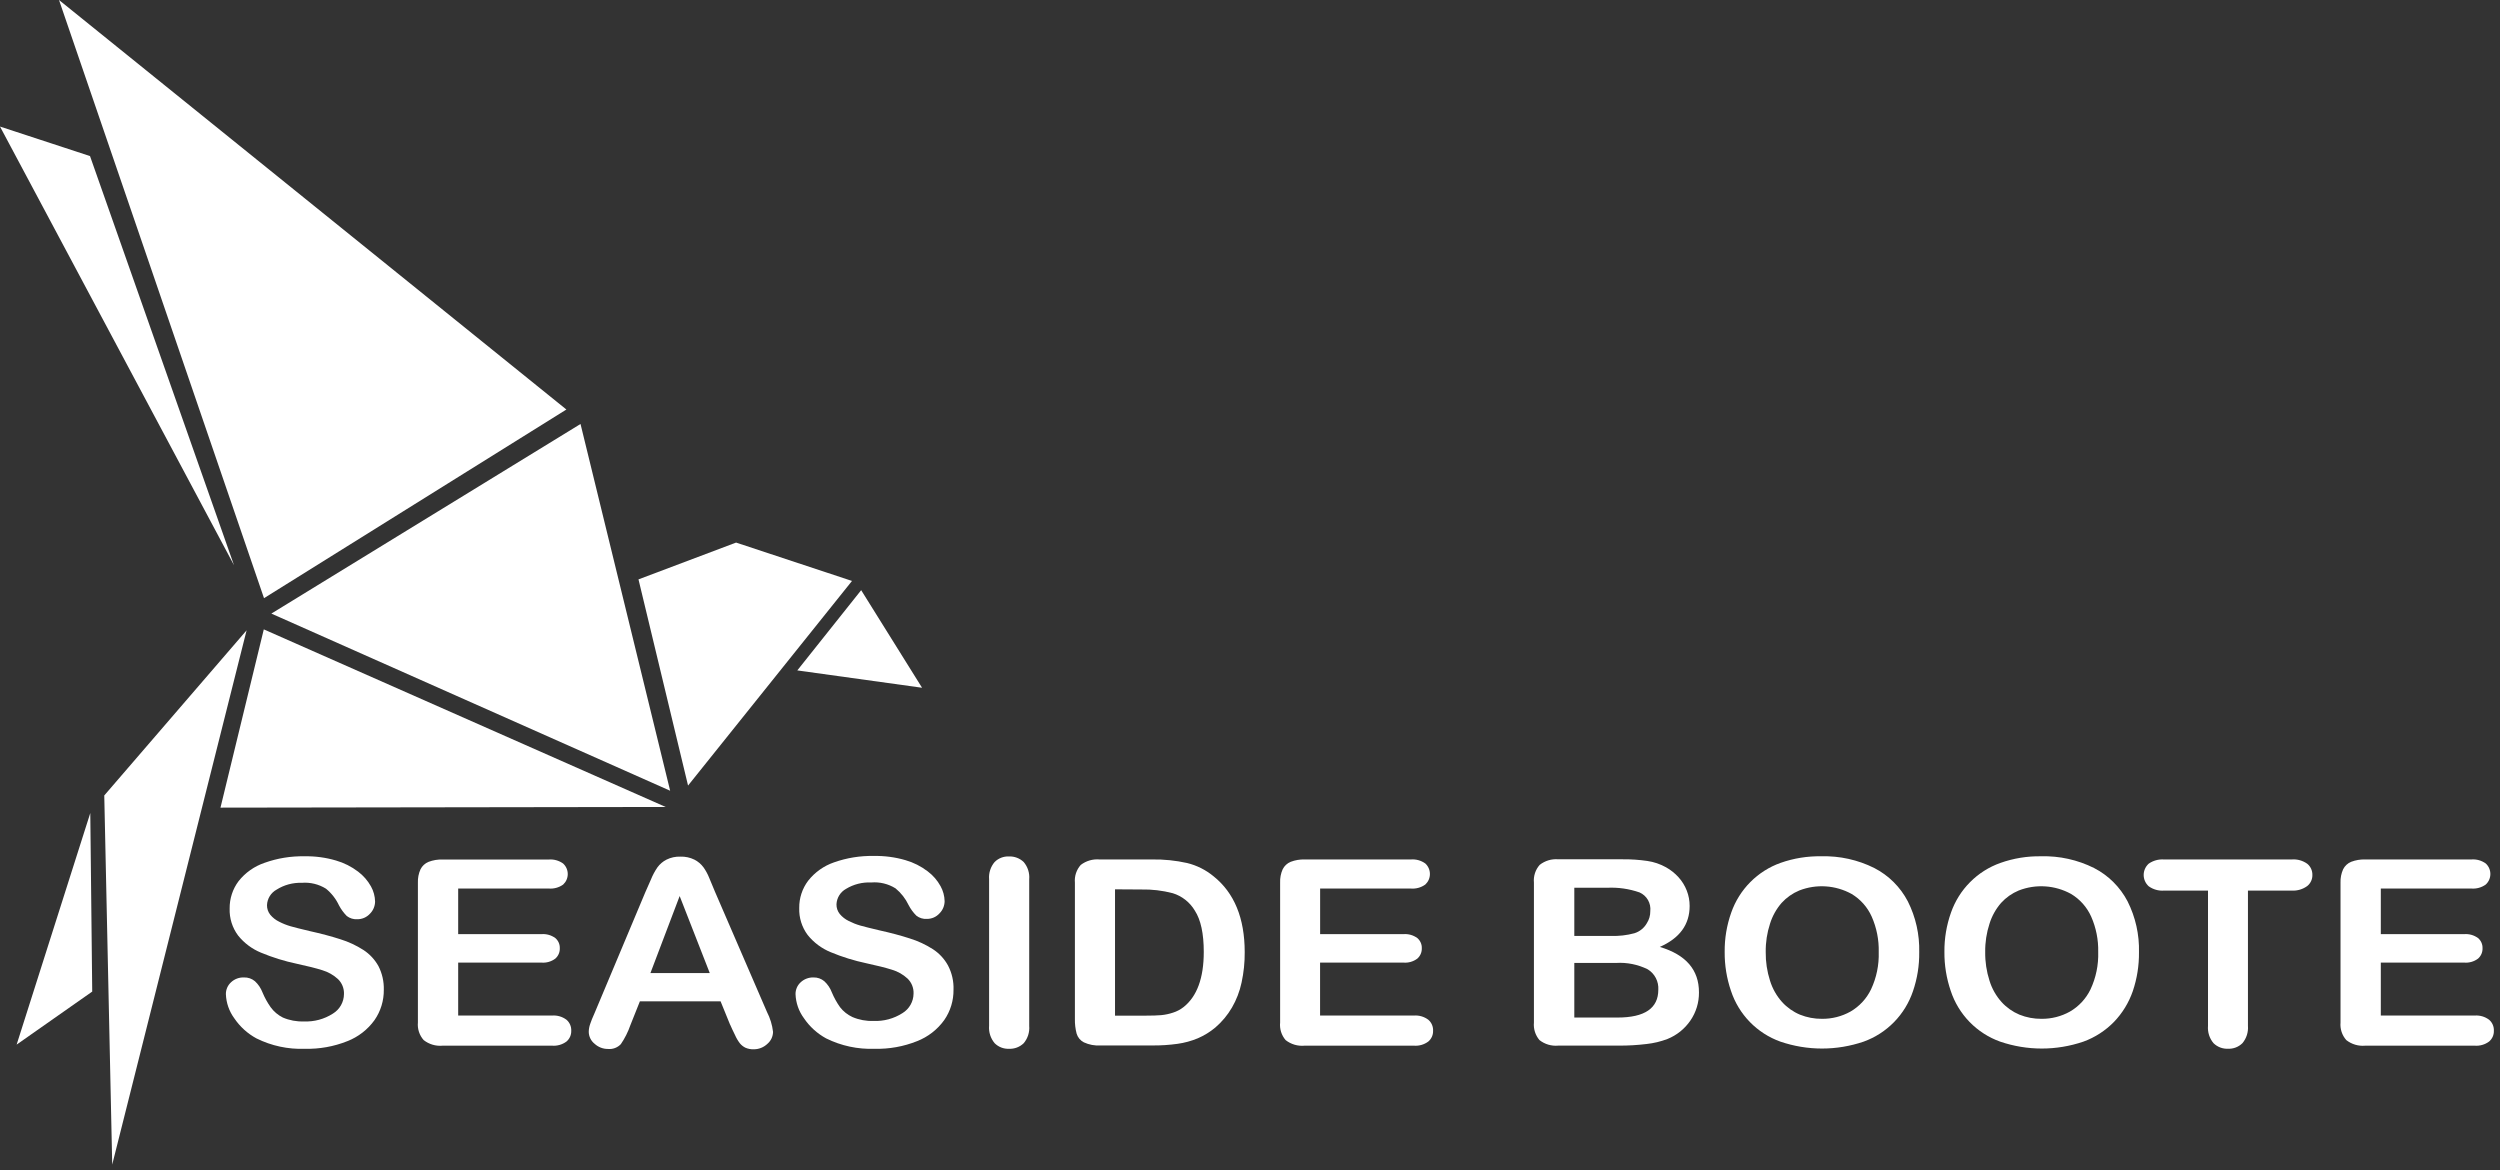
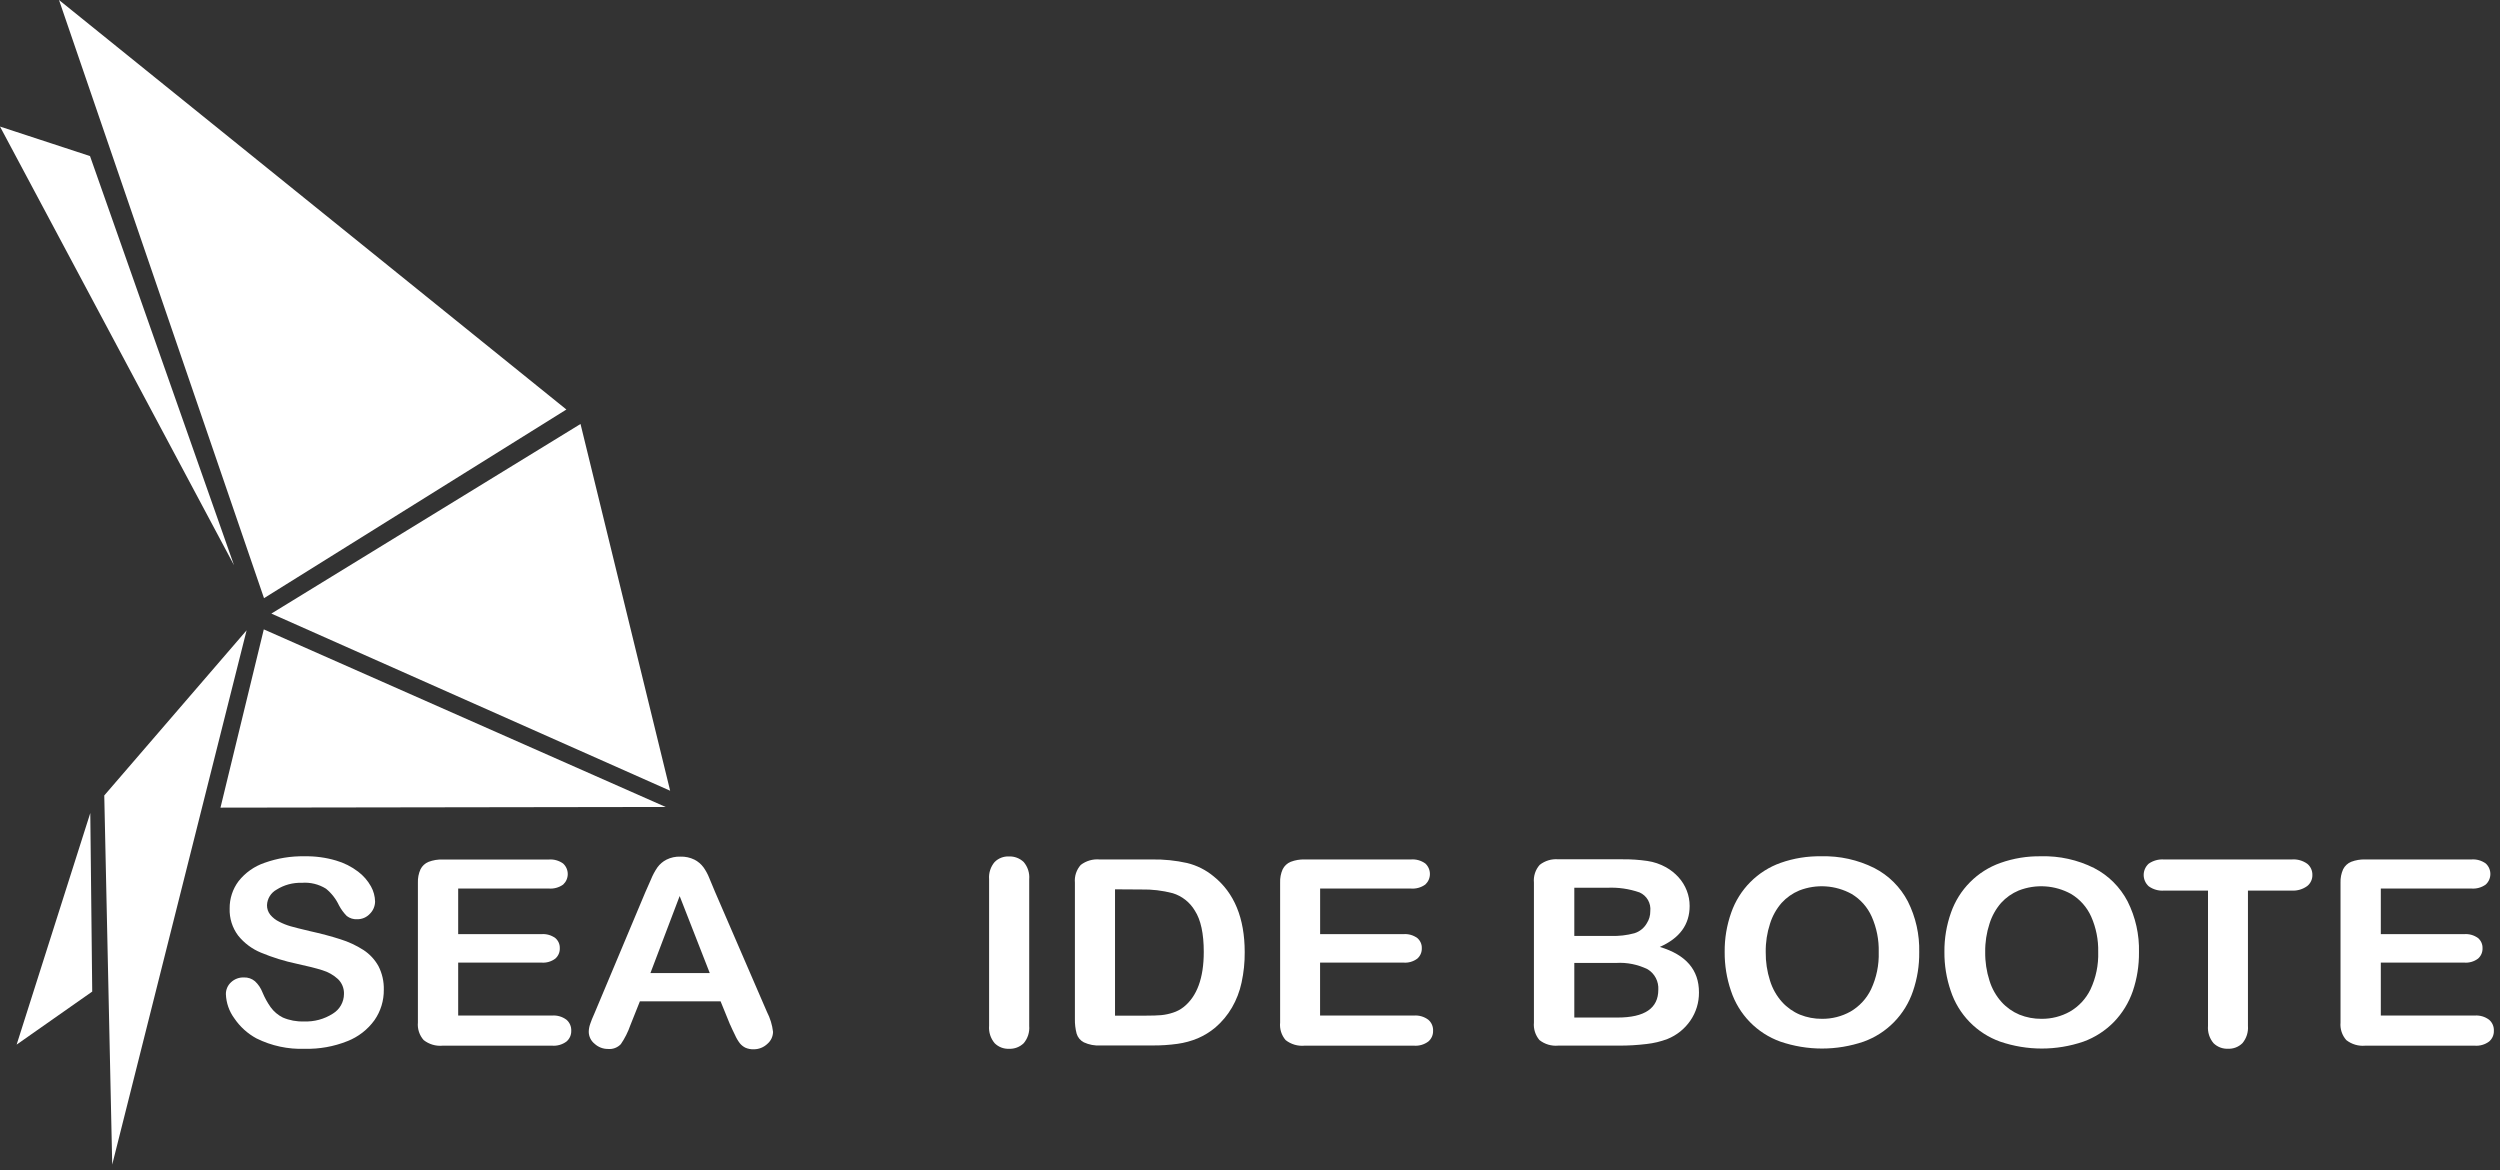
<svg xmlns="http://www.w3.org/2000/svg" width="235" height="110" viewBox="0 0 235 110" fill="none">
  <rect x="0" y="0" width="235" height="110" fill="#333333" stroke="none" />
  <path d="M23.181 59.25L10.549 109.468L9.801 74.773L23.181 59.25Z" fill="white" />
  <path d="M36.078 93.035C36.091 94.055 35.786 95.053 35.206 95.889C34.562 96.784 33.674 97.472 32.65 97.87C31.382 98.377 30.025 98.62 28.661 98.586C27.085 98.647 25.52 98.311 24.106 97.609C23.273 97.159 22.561 96.513 22.028 95.727C21.539 95.065 21.262 94.268 21.233 93.443C21.232 93.236 21.273 93.031 21.355 92.841C21.438 92.65 21.559 92.48 21.711 92.34C21.873 92.186 22.064 92.066 22.273 91.987C22.482 91.908 22.704 91.872 22.927 91.88C23.305 91.864 23.676 91.991 23.966 92.236C24.277 92.525 24.519 92.883 24.672 93.281C24.876 93.774 25.134 94.242 25.441 94.677C25.74 95.089 26.134 95.422 26.589 95.649C27.212 95.915 27.886 96.04 28.562 96.015C29.527 96.059 30.481 95.802 31.294 95.278C31.609 95.086 31.869 94.817 32.051 94.496C32.233 94.175 32.33 93.813 32.333 93.443C32.344 93.181 32.299 92.92 32.201 92.676C32.103 92.433 31.956 92.213 31.767 92.032C31.347 91.648 30.846 91.364 30.302 91.201C29.705 91.013 28.905 90.809 27.903 90.595C26.749 90.352 25.621 90.002 24.532 89.549C23.691 89.204 22.951 88.65 22.381 87.939C21.836 87.209 21.555 86.312 21.587 85.399C21.576 84.474 21.87 83.572 22.423 82.833C23.053 82.035 23.899 81.436 24.859 81.108C26.064 80.676 27.336 80.467 28.614 80.491C29.619 80.471 30.621 80.605 31.585 80.889C32.336 81.106 33.04 81.46 33.663 81.934C34.158 82.308 34.57 82.781 34.873 83.324C35.115 83.759 35.248 84.248 35.258 84.746C35.253 85.174 35.081 85.584 34.78 85.885C34.628 86.052 34.444 86.185 34.238 86.275C34.032 86.365 33.809 86.41 33.585 86.408C33.23 86.431 32.88 86.323 32.598 86.105C32.307 85.81 32.06 85.474 31.866 85.107C31.581 84.499 31.164 83.963 30.645 83.539C29.96 83.112 29.157 82.918 28.355 82.985C27.523 82.958 26.701 83.182 25.997 83.627C25.735 83.771 25.515 83.981 25.357 84.235C25.2 84.49 25.111 84.781 25.098 85.081C25.091 85.409 25.2 85.729 25.404 85.985C25.634 86.263 25.922 86.487 26.246 86.643C26.591 86.822 26.953 86.965 27.326 87.072C27.69 87.176 28.292 87.328 29.134 87.527C30.172 87.757 31.139 88.013 31.996 88.29C32.763 88.528 33.495 88.869 34.172 89.304C34.754 89.686 35.235 90.204 35.574 90.814C35.925 91.5 36.098 92.264 36.078 93.035Z" fill="white" />
  <path d="M51.588 83.523H43.069V87.809H50.902C51.363 87.773 51.821 87.903 52.195 88.175C52.335 88.291 52.446 88.439 52.52 88.606C52.593 88.772 52.628 88.954 52.621 89.136C52.627 89.32 52.592 89.502 52.52 89.67C52.447 89.838 52.338 89.988 52.201 90.109C51.828 90.389 51.366 90.523 50.902 90.485H43.069V95.461H51.899C52.38 95.425 52.857 95.564 53.245 95.853C53.395 95.98 53.514 96.141 53.593 96.322C53.671 96.503 53.706 96.701 53.697 96.898C53.702 97.09 53.665 97.28 53.587 97.455C53.508 97.63 53.391 97.784 53.245 97.907C52.857 98.194 52.379 98.331 51.899 98.294H41.605C40.968 98.353 40.333 98.166 39.828 97.771C39.629 97.548 39.477 97.285 39.383 97C39.289 96.715 39.255 96.413 39.283 96.114V82.964C39.267 82.534 39.351 82.106 39.527 81.715C39.686 81.396 39.956 81.147 40.285 81.014C40.706 80.854 41.155 80.779 41.605 80.795H51.588C52.066 80.757 52.542 80.891 52.933 81.171C53.07 81.296 53.18 81.449 53.255 81.62C53.33 81.79 53.369 81.975 53.369 82.161C53.369 82.348 53.33 82.532 53.255 82.703C53.18 82.874 53.07 83.026 52.933 83.152C52.541 83.43 52.065 83.561 51.588 83.523Z" fill="white" />
  <path d="M61.14 91.468H66.718L63.888 84.228L61.14 91.468ZM68.63 96.323L67.736 94.128H60.148L59.254 96.37C59.036 97 58.736 97.597 58.361 98.147C58.207 98.311 58.018 98.436 57.808 98.515C57.598 98.594 57.374 98.624 57.151 98.602C56.686 98.605 56.237 98.432 55.894 98.116C55.726 97.983 55.589 97.814 55.494 97.621C55.399 97.429 55.347 97.218 55.343 97.003C55.345 96.751 55.389 96.502 55.473 96.266C55.556 96.01 55.697 95.654 55.894 95.22L60.667 83.852L61.187 82.676C61.347 82.275 61.551 81.893 61.794 81.537C62.018 81.228 62.312 80.977 62.651 80.805C63.056 80.604 63.504 80.507 63.955 80.523C64.411 80.507 64.864 80.604 65.274 80.805C65.61 80.976 65.901 81.223 66.126 81.526C66.335 81.821 66.509 82.138 66.646 82.472C66.796 82.812 66.983 83.262 67.212 83.831L72.094 95.121C72.396 95.706 72.59 96.342 72.666 96.997C72.662 97.209 72.614 97.418 72.525 97.61C72.435 97.802 72.306 97.973 72.146 98.111C71.795 98.451 71.325 98.639 70.837 98.633C70.575 98.641 70.315 98.591 70.074 98.487C69.874 98.39 69.697 98.251 69.554 98.079C69.368 97.839 69.213 97.575 69.092 97.295C68.889 96.893 68.749 96.579 68.63 96.307V96.323Z" fill="white" />
-   <path d="M89.63 93.035C89.643 94.055 89.338 95.053 88.757 95.889C88.113 96.784 87.226 97.472 86.202 97.87C84.935 98.377 83.58 98.621 82.218 98.586C80.641 98.646 79.073 98.311 77.657 97.609C76.826 97.157 76.113 96.512 75.58 95.727C75.087 95.066 74.808 94.269 74.78 93.443C74.778 93.236 74.82 93.031 74.902 92.841C74.984 92.65 75.106 92.48 75.258 92.34C75.42 92.187 75.611 92.067 75.82 91.989C76.028 91.91 76.25 91.873 76.473 91.88C76.843 91.87 77.203 91.997 77.486 92.236C77.799 92.524 78.041 92.882 78.192 93.281C78.398 93.774 78.657 94.242 78.966 94.677C79.275 95.075 79.674 95.392 80.13 95.602C80.753 95.868 81.427 95.993 82.104 95.968C83.068 96.012 84.022 95.754 84.836 95.231C85.15 95.039 85.41 94.77 85.592 94.449C85.774 94.128 85.871 93.766 85.874 93.396C85.885 93.134 85.84 92.873 85.742 92.629C85.645 92.386 85.497 92.166 85.308 91.985C84.89 91.599 84.389 91.314 83.844 91.154C83.246 90.966 82.446 90.762 81.444 90.548C80.292 90.305 79.165 89.955 78.078 89.502C77.236 89.157 76.495 88.603 75.923 87.892C75.377 87.162 75.097 86.266 75.128 85.352C75.116 84.426 75.412 83.523 75.969 82.786C76.599 81.989 77.442 81.39 78.4 81.061C79.603 80.636 80.871 80.433 82.145 80.46C83.151 80.44 84.155 80.573 85.121 80.857C85.872 81.074 86.576 81.428 87.199 81.903C87.695 82.275 88.108 82.749 88.409 83.293C88.652 83.728 88.784 84.216 88.794 84.715C88.789 85.143 88.618 85.552 88.316 85.854C88.165 86.021 87.982 86.153 87.777 86.244C87.572 86.334 87.35 86.379 87.126 86.377C86.771 86.401 86.42 86.293 86.139 86.073C85.845 85.781 85.598 85.444 85.407 85.075C85.118 84.468 84.7 83.933 84.181 83.507C83.497 83.08 82.694 82.885 81.891 82.953C81.061 82.913 80.238 83.122 79.527 83.554C79.266 83.698 79.046 83.907 78.888 84.162C78.731 84.416 78.641 84.708 78.629 85.007C78.622 85.336 78.731 85.656 78.935 85.912C79.165 86.189 79.452 86.414 79.777 86.57C80.122 86.747 80.484 86.891 80.857 86.999C81.226 87.103 81.828 87.255 82.67 87.453C83.709 87.683 84.675 87.939 85.526 88.216C86.294 88.454 87.026 88.795 87.703 89.231C88.286 89.611 88.767 90.13 89.105 90.741C89.478 91.446 89.659 92.238 89.63 93.035Z" fill="white" />
  <path d="M92.975 96.428V82.64C92.952 82.35 92.986 82.059 93.076 81.783C93.165 81.507 93.307 81.251 93.494 81.03C93.671 80.853 93.882 80.715 94.115 80.625C94.347 80.535 94.596 80.495 94.845 80.507C95.098 80.496 95.351 80.537 95.588 80.627C95.826 80.717 96.043 80.854 96.227 81.03C96.416 81.252 96.559 81.509 96.648 81.787C96.737 82.066 96.771 82.359 96.746 82.65V96.438C96.77 96.73 96.737 97.024 96.648 97.303C96.558 97.582 96.415 97.841 96.227 98.064C96.043 98.24 95.827 98.378 95.589 98.468C95.352 98.558 95.098 98.598 94.845 98.586C94.597 98.597 94.35 98.556 94.118 98.466C93.886 98.376 93.676 98.239 93.5 98.064C93.309 97.839 93.165 97.579 93.075 97.299C92.984 97.018 92.951 96.722 92.975 96.428Z" fill="white" />
  <path d="M104.812 83.596V95.471H107.674C108.301 95.471 108.794 95.456 109.154 95.424C109.531 95.388 109.902 95.309 110.261 95.189C110.62 95.076 110.956 94.899 111.253 94.666C112.52 93.663 113.154 91.934 113.154 89.481C113.154 87.757 112.875 86.464 112.317 85.603C111.852 84.815 111.111 84.23 110.24 83.962C109.275 83.709 108.281 83.591 107.284 83.612L104.812 83.596ZM103.363 80.789H108.292C109.401 80.77 110.508 80.883 111.59 81.124C112.505 81.347 113.357 81.776 114.083 82.378C116.026 83.936 116.999 86.307 117.003 89.492C117.012 90.458 116.912 91.422 116.706 92.367C116.531 93.192 116.226 93.984 115.803 94.713C115.391 95.42 114.864 96.053 114.244 96.584C113.747 97.001 113.192 97.342 112.598 97.598C111.984 97.854 111.34 98.03 110.681 98.121C109.915 98.227 109.143 98.278 108.37 98.273H103.441C102.905 98.307 102.37 98.206 101.882 97.98C101.72 97.897 101.575 97.781 101.458 97.64C101.341 97.499 101.254 97.335 101.202 97.159C101.085 96.709 101.03 96.245 101.041 95.779V82.964C101.014 82.663 101.049 82.361 101.144 82.075C101.239 81.789 101.391 81.525 101.592 81.302C102.098 80.915 102.73 80.733 103.363 80.789Z" fill="white" />
  <path d="M132.611 83.523H124.092V87.809H131.93C132.391 87.773 132.849 87.903 133.224 88.175C133.363 88.291 133.474 88.439 133.548 88.606C133.622 88.772 133.656 88.954 133.649 89.136C133.655 89.32 133.62 89.502 133.548 89.67C133.475 89.838 133.366 89.988 133.229 90.109C132.856 90.389 132.394 90.523 131.93 90.485H124.087V95.461H132.917C133.396 95.426 133.872 95.565 134.257 95.853C134.408 95.98 134.527 96.141 134.605 96.322C134.684 96.503 134.719 96.701 134.709 96.898C134.715 97.09 134.677 97.28 134.599 97.455C134.521 97.63 134.404 97.784 134.257 97.907C133.871 98.193 133.395 98.33 132.917 98.294H122.628C121.991 98.353 121.356 98.166 120.851 97.771C120.656 97.546 120.509 97.282 120.42 96.997C120.331 96.712 120.301 96.411 120.332 96.114V82.964C120.315 82.534 120.396 82.107 120.571 81.714C120.729 81.394 120.999 81.143 121.329 81.009C121.75 80.849 122.199 80.774 122.648 80.789H132.631C133.11 80.752 133.586 80.885 133.977 81.166C134.114 81.291 134.224 81.444 134.299 81.615C134.374 81.785 134.412 81.97 134.412 82.156C134.412 82.343 134.374 82.527 134.299 82.698C134.224 82.868 134.114 83.021 133.977 83.147C133.58 83.432 133.096 83.565 132.611 83.523Z" fill="white" />
  <path d="M147.985 83.45V87.976H151.45C152.185 88.002 152.921 87.917 153.632 87.725C154.132 87.57 154.554 87.228 154.811 86.769C155.023 86.435 155.133 86.046 155.127 85.65C155.168 85.287 155.092 84.92 154.911 84.603C154.73 84.286 154.452 84.036 154.12 83.889C153.136 83.546 152.095 83.397 151.055 83.45H147.985ZM151.917 90.516H147.985V95.649H152.047C154.603 95.649 155.881 94.778 155.881 93.035C155.905 92.655 155.825 92.275 155.65 91.937C155.475 91.599 155.212 91.316 154.888 91.117C153.967 90.661 152.943 90.454 151.917 90.516ZM152.198 98.288H146.474C145.841 98.348 145.208 98.161 144.708 97.766C144.516 97.539 144.371 97.276 144.282 96.993C144.193 96.709 144.161 96.41 144.189 96.114V82.964C144.16 82.663 144.194 82.359 144.288 82.072C144.381 81.785 144.533 81.521 144.734 81.296C145.231 80.906 145.856 80.719 146.484 80.774H152.53C153.307 80.765 154.083 80.818 154.852 80.93C155.468 81.02 156.063 81.222 156.608 81.526C157.047 81.772 157.444 82.088 157.782 82.462C158.114 82.829 158.377 83.254 158.556 83.716C158.737 84.177 158.828 84.668 158.826 85.164C158.826 86.906 157.891 88.189 156.021 89.011C158.479 89.743 159.707 91.168 159.703 93.286C159.713 94.231 159.432 95.154 158.898 95.931C158.364 96.712 157.613 97.316 156.738 97.666C156.105 97.906 155.446 98.064 154.774 98.137C153.916 98.241 153.052 98.292 152.188 98.288H152.198Z" fill="white" />
  <path d="M176.6 89.492C176.629 88.347 176.403 87.209 175.94 86.162C175.543 85.273 174.883 84.528 174.05 84.03C173.303 83.619 172.475 83.377 171.626 83.321C170.776 83.265 169.925 83.396 169.131 83.706C168.501 83.968 167.935 84.366 167.474 84.871C166.979 85.439 166.607 86.105 166.383 86.826C166.102 87.686 165.965 88.587 165.978 89.492C165.966 90.407 166.103 91.318 166.383 92.189C166.612 92.931 166.999 93.614 167.515 94.191C167.983 94.704 168.555 95.109 169.193 95.377C169.854 95.643 170.559 95.776 171.271 95.769C172.204 95.779 173.124 95.545 173.941 95.09C174.78 94.604 175.455 93.876 175.878 92.999C176.391 91.904 176.638 90.702 176.6 89.492ZM171.203 80.491C172.928 80.443 174.639 80.822 176.184 81.594C177.532 82.286 178.634 83.382 179.337 84.73C180.082 86.211 180.449 87.854 180.407 89.513C180.422 90.757 180.223 91.995 179.82 93.171C179.452 94.261 178.844 95.254 178.042 96.075C177.24 96.895 176.264 97.523 175.187 97.912C172.647 98.78 169.894 98.78 167.354 97.912C166.271 97.524 165.29 96.892 164.485 96.066C163.68 95.239 163.074 94.238 162.711 93.14C162.309 91.963 162.109 90.726 162.119 89.481C162.106 88.221 162.315 86.968 162.737 85.781C163.115 84.702 163.728 83.723 164.532 82.914C165.335 82.106 166.309 81.488 167.38 81.108C168.608 80.676 169.903 80.467 171.203 80.491Z" fill="white" />
  <path d="M197.231 89.492C197.259 88.347 197.034 87.209 196.571 86.162C196.174 85.273 195.513 84.528 194.68 84.03C193.933 83.619 193.106 83.377 192.257 83.321C191.407 83.265 190.555 83.396 189.762 83.706C189.131 83.968 188.566 84.366 188.105 84.871C187.61 85.439 187.238 86.105 187.014 86.826C186.733 87.686 186.596 88.587 186.609 89.492C186.597 90.407 186.734 91.318 187.014 92.189C187.243 92.931 187.629 93.614 188.146 94.191C188.613 94.704 189.186 95.109 189.824 95.377C190.484 95.643 191.19 95.776 191.902 95.769C192.835 95.779 193.755 95.545 194.571 95.09C195.411 94.604 196.086 93.876 196.509 92.999C197.021 91.904 197.269 90.702 197.231 89.492ZM191.86 80.491C193.585 80.443 195.295 80.822 196.841 81.594C198.189 82.286 199.29 83.382 199.994 84.73C200.738 86.211 201.106 87.854 201.064 89.513C201.077 90.757 200.881 91.994 200.482 93.171C200.11 94.248 199.509 95.231 198.721 96.051C197.913 96.881 196.93 97.517 195.844 97.912C193.304 98.78 190.551 98.78 188.011 97.912C186.928 97.524 185.946 96.892 185.142 96.066C184.337 95.239 183.73 94.238 183.368 93.14C182.966 91.963 182.765 90.726 182.775 89.481C182.762 88.221 182.972 86.968 183.394 85.781C183.772 84.705 184.384 83.728 185.186 82.922C185.987 82.115 186.958 81.499 188.027 81.119C189.257 80.681 190.555 80.469 191.86 80.491Z" fill="white" />
  <path d="M215.431 83.716H211.307V96.428C211.355 97.019 211.168 97.605 210.788 98.058C210.61 98.234 210.399 98.371 210.167 98.461C209.934 98.551 209.686 98.592 209.437 98.581C209.186 98.593 208.935 98.552 208.7 98.463C208.465 98.373 208.251 98.235 208.071 98.058C207.882 97.835 207.739 97.577 207.65 97.298C207.561 97.019 207.528 96.725 207.552 96.433V83.716H203.422C202.911 83.755 202.402 83.612 201.984 83.314C201.833 83.18 201.713 83.016 201.631 82.832C201.548 82.649 201.505 82.449 201.505 82.248C201.505 82.046 201.548 81.847 201.631 81.663C201.713 81.479 201.833 81.315 201.984 81.181C202.399 80.894 202.899 80.756 203.402 80.789H215.426C215.945 80.748 216.462 80.893 216.886 81.197C217.039 81.323 217.161 81.483 217.244 81.664C217.327 81.846 217.368 82.043 217.364 82.242C217.369 82.442 217.328 82.641 217.244 82.822C217.16 83.003 217.036 83.163 216.88 83.288C216.461 83.594 215.949 83.745 215.431 83.716Z" fill="white" />
  <path d="M232.314 83.523H223.796V87.809H231.639C232.1 87.773 232.558 87.903 232.932 88.175C233.072 88.291 233.183 88.439 233.257 88.606C233.33 88.772 233.365 88.954 233.358 89.136C233.364 89.32 233.329 89.502 233.256 89.67C233.184 89.838 233.075 89.988 232.937 90.109C232.565 90.389 232.103 90.523 231.639 90.485H223.796V95.461H232.626C233.106 95.425 233.584 95.564 233.971 95.853C234.122 95.98 234.241 96.141 234.319 96.322C234.397 96.503 234.433 96.701 234.423 96.898C234.429 97.09 234.391 97.28 234.313 97.455C234.235 97.63 234.118 97.784 233.971 97.907C233.583 98.194 233.106 98.331 232.626 98.294H222.331C221.695 98.353 221.06 98.166 220.555 97.771C220.355 97.548 220.203 97.285 220.11 97C220.016 96.715 219.982 96.413 220.009 96.114V82.964C219.994 82.534 220.077 82.106 220.253 81.714C220.412 81.394 220.682 81.143 221.012 81.009C221.433 80.849 221.881 80.774 222.331 80.789H232.314C232.793 80.752 233.269 80.885 233.659 81.166C233.797 81.291 233.906 81.444 233.981 81.615C234.056 81.785 234.095 81.97 234.095 82.156C234.095 82.343 234.056 82.527 233.981 82.698C233.906 82.868 233.797 83.021 233.659 83.147C233.269 83.427 232.793 83.56 232.314 83.523Z" fill="white" />
  <path d="M5.547 0L53.24 38.495L24.817 56.229L5.547 0Z" fill="white" />
  <path d="M54.569 39.854L62.994 74.329L25.508 57.677L54.569 39.854Z" fill="white" />
  <path d="M8.461 14.671L21.997 53.13L0 11.896L8.461 14.671Z" fill="white" />
  <path d="M24.797 59.161L62.574 75.855L20.725 75.918L24.797 59.161Z" fill="white" />
-   <path d="M60.018 54.462L64.677 73.843L80.088 54.609L69.191 51.002L60.018 54.462Z" fill="white" />
-   <path d="M74.946 63.019L86.674 64.649L80.95 55.476L74.946 63.019Z" fill="white" />
  <path d="M8.487 76.425L8.669 93.208L1.563 98.194L8.487 76.425Z" fill="white" />
</svg>